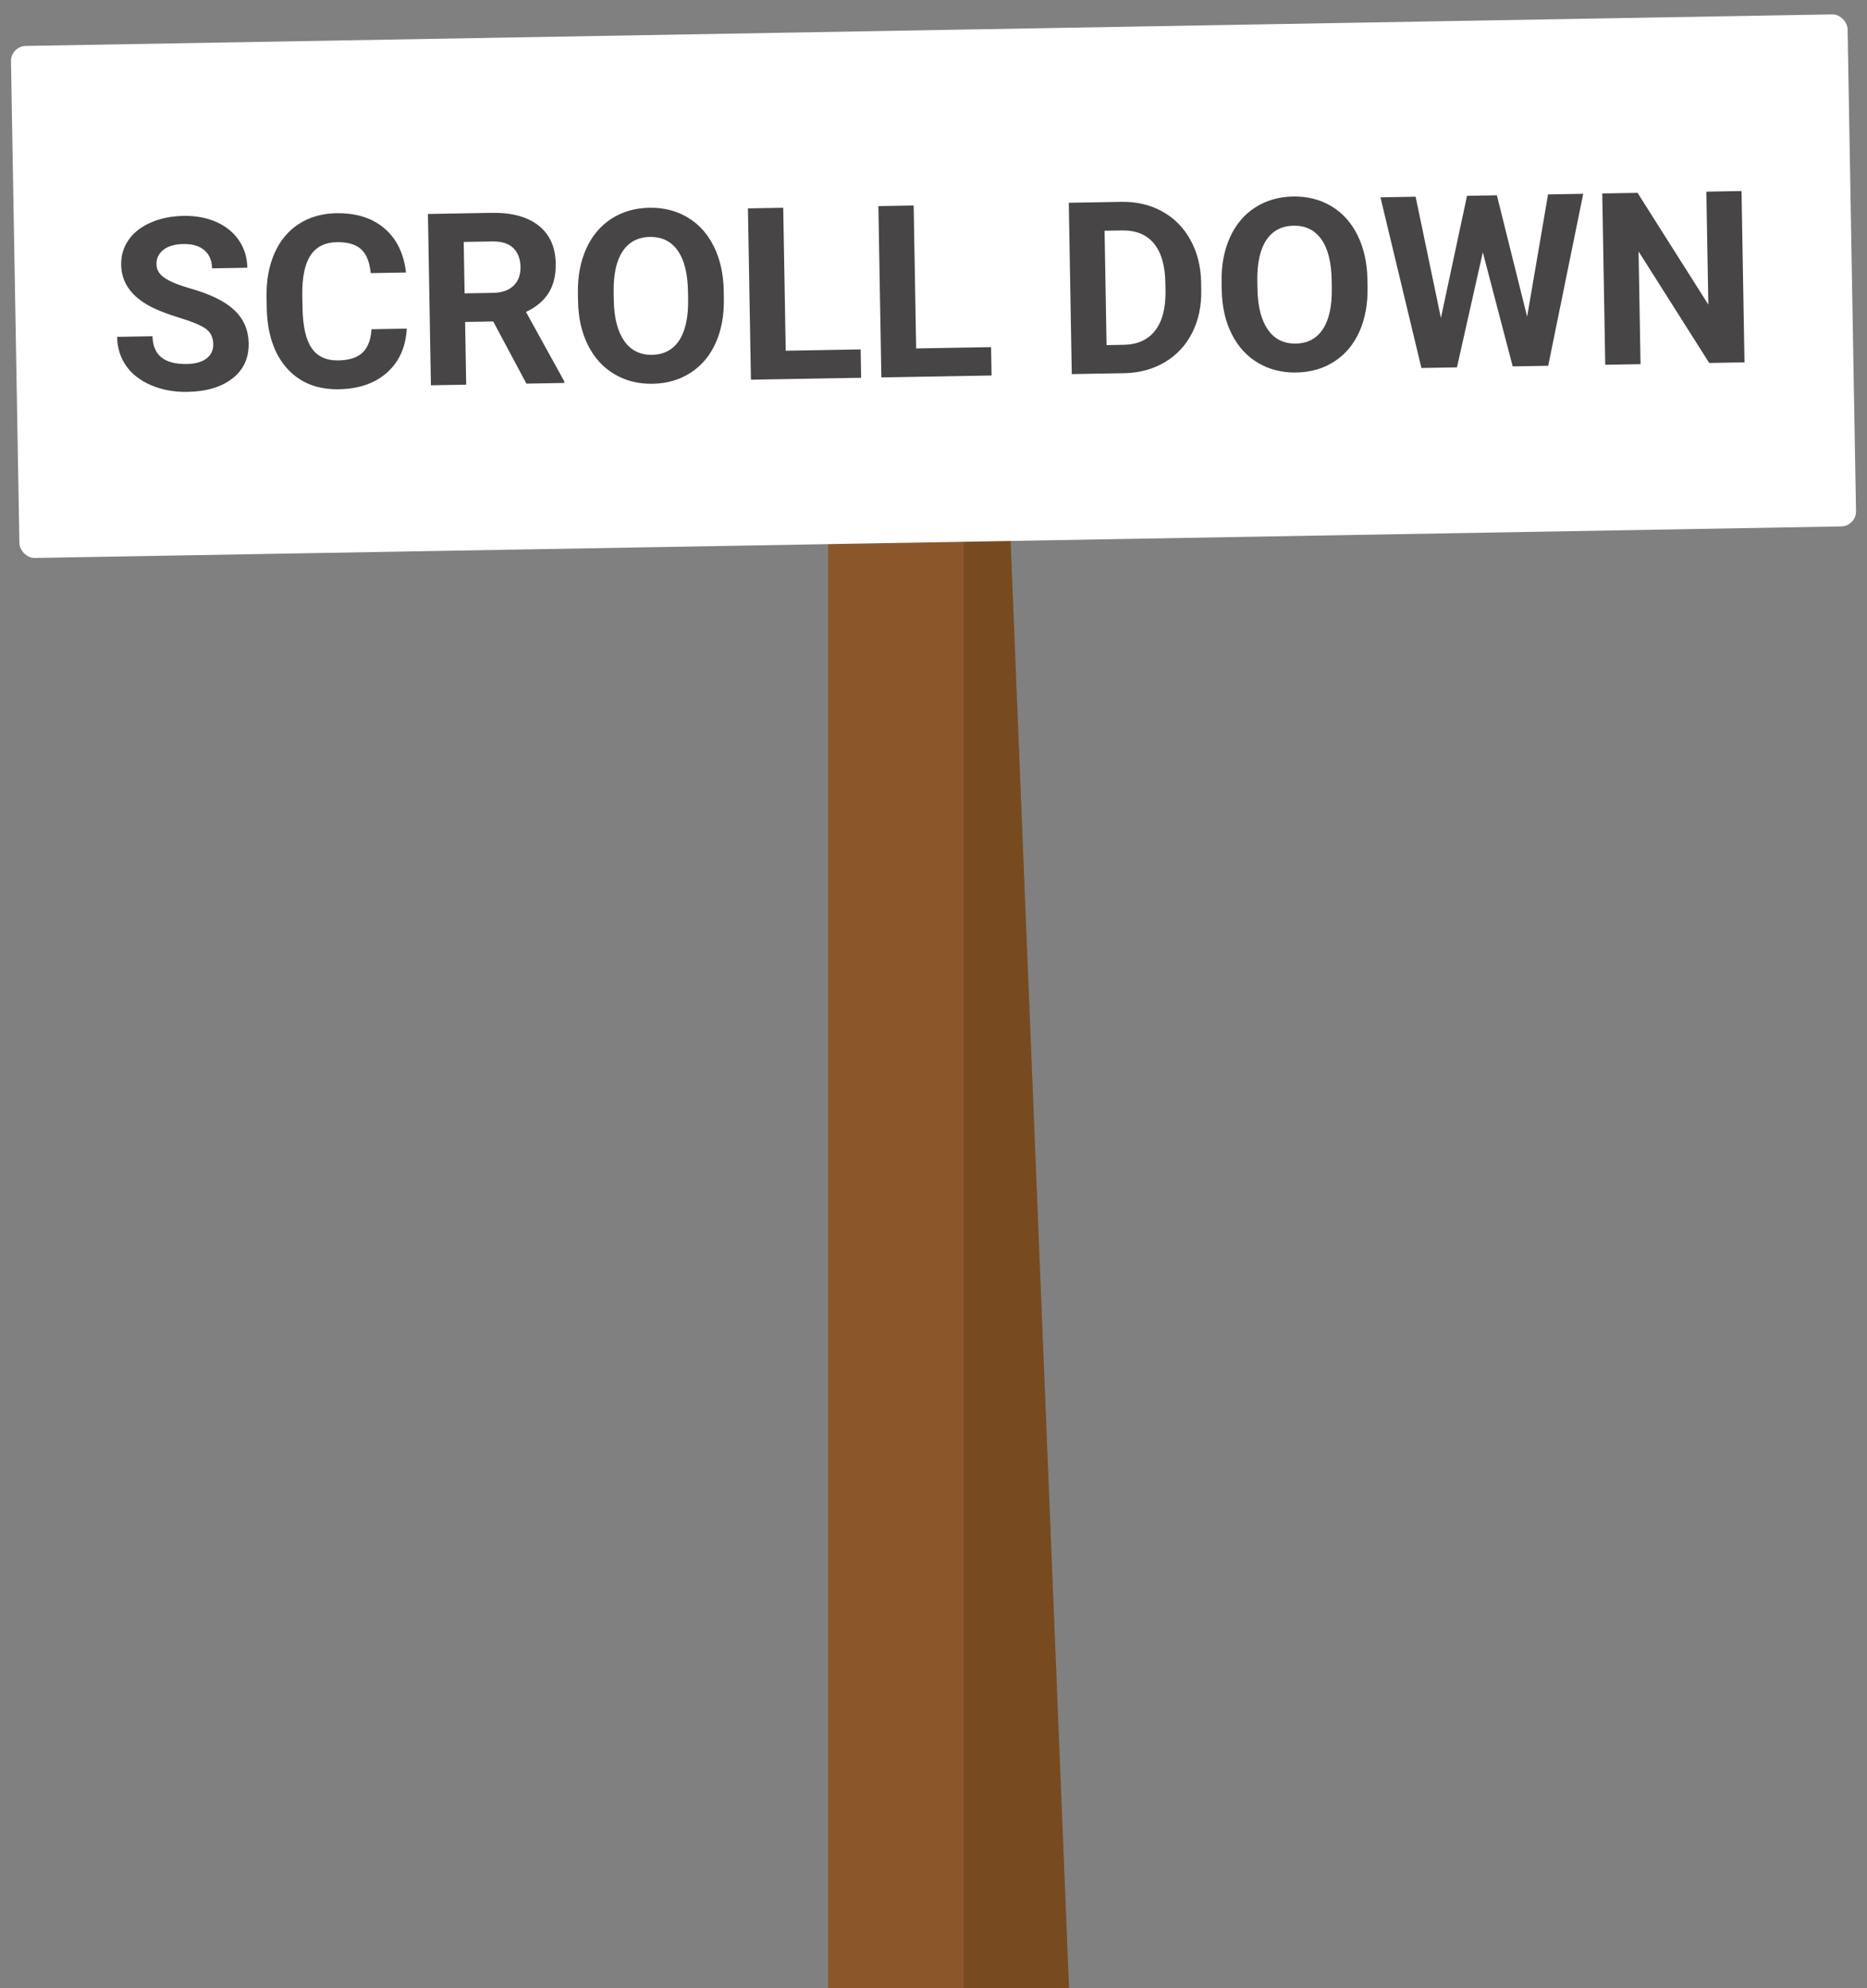
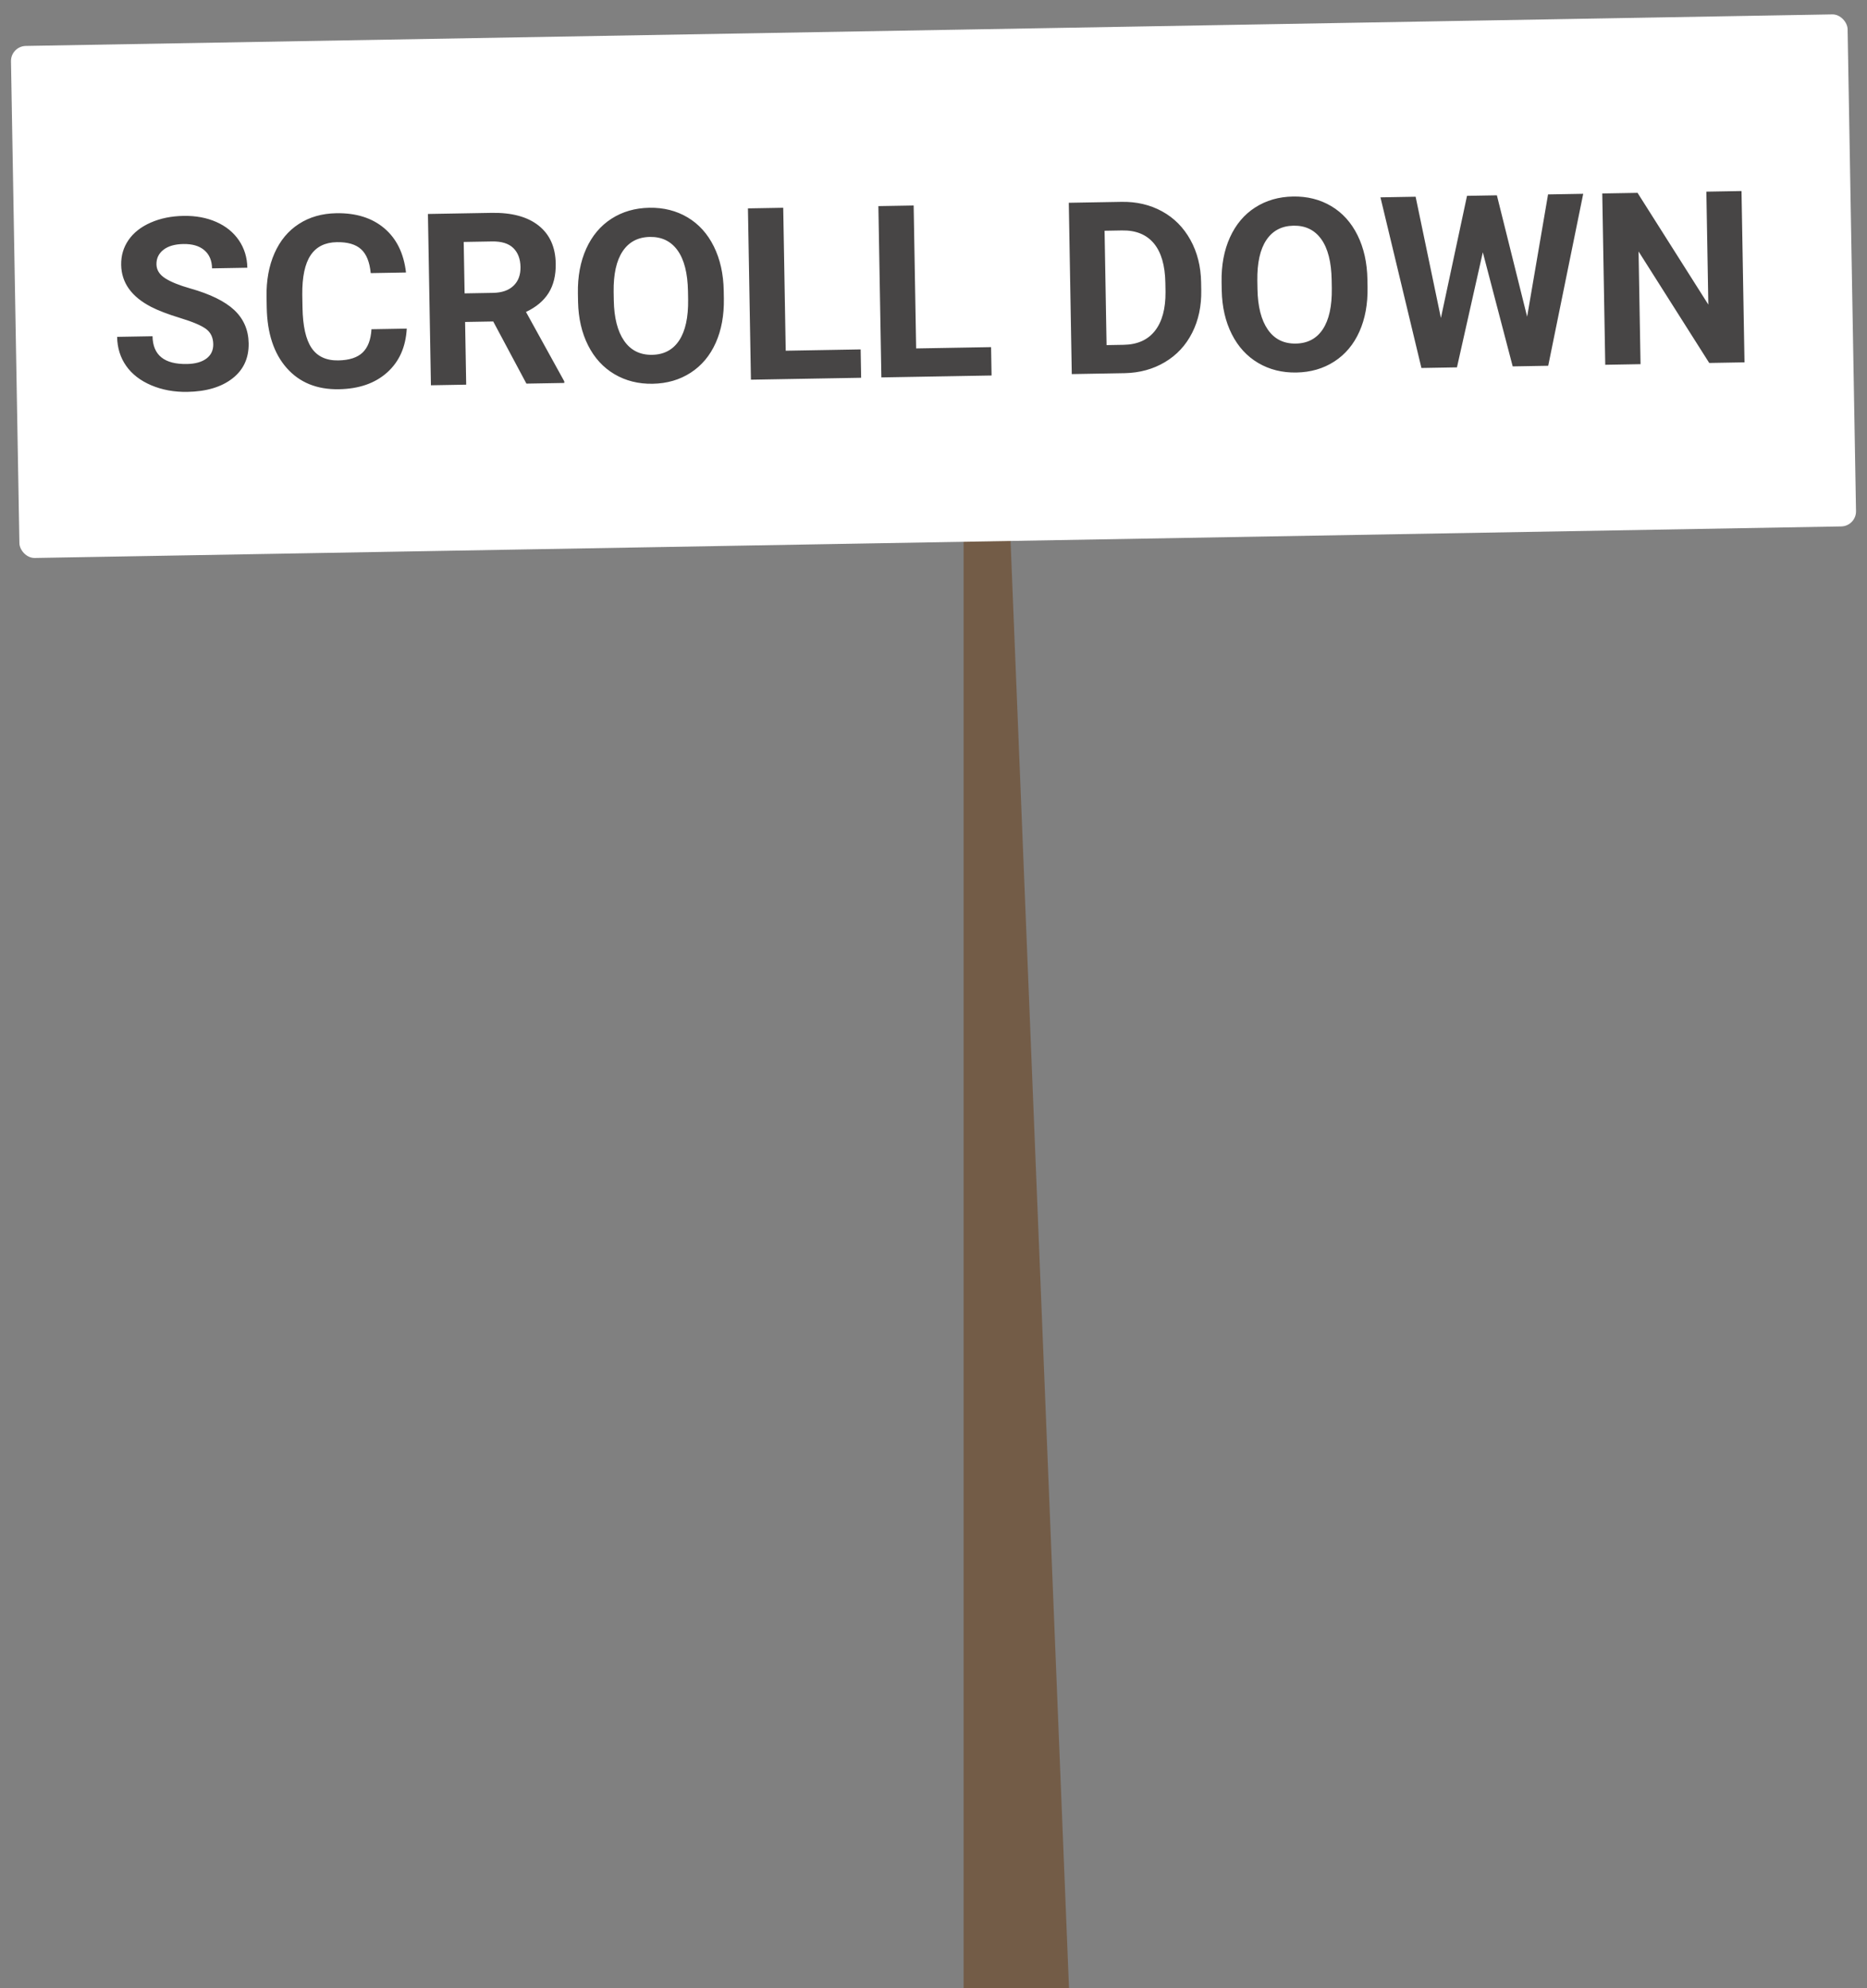
<svg xmlns="http://www.w3.org/2000/svg" width="124px" height="132px" viewBox="0 0 124 132" version="1.1">
  <rect x="0" y="0" width="124" height="132" fill="#808080" stroke="none" />
  <title>Group</title>
  <desc>Created with Sketch.</desc>
  <defs />
  <g id="Page-1" stroke="none" stroke-width="1" fill="none" fill-rule="evenodd">
    <g id="Artboard" transform="translate(-516, -554)">
      <g id="Group" transform="translate(516, 554)">
-         <polygon id="Rectangle-2" fill="#8B572A" points="55 33 67 33 71 132 55 132" />
        <polygon id="Rectangle-2" fill="#693F19" opacity="0.543" points="64 33 67 33 71 132 64 132" />
        <rect id="Rectangle" fill="#FFFFFF" transform="translate(62, 19) rotate(-1) translate(-62, -19) " x="1" y="2" width="122" height="34" rx="1" />
        <path d="M14.109,22.016 C14.109,21.573 13.953,21.233 13.641,20.996 C13.328,20.759 12.766,20.509 11.953,20.246 C11.141,19.983 10.497,19.724 10.023,19.469 C8.732,18.771 8.086,17.831 8.086,16.648 C8.086,16.034 8.259,15.486 8.605,15.004 C8.952,14.522 9.449,14.146 10.098,13.875 C10.746,13.604 11.474,13.469 12.281,13.469 C13.094,13.469 13.818,13.616 14.453,13.91 C15.089,14.204 15.582,14.62 15.934,15.156 C16.285,15.693 16.461,16.302 16.461,16.984 L14.117,16.984 C14.117,16.464 13.953,16.059 13.625,15.77 C13.297,15.48 12.836,15.336 12.242,15.336 C11.669,15.336 11.224,15.457 10.906,15.699 C10.589,15.941 10.43,16.26 10.43,16.656 C10.43,17.026 10.616,17.336 10.988,17.586 C11.361,17.836 11.909,18.07 12.633,18.289 C13.966,18.69 14.937,19.187 15.547,19.781 C16.156,20.375 16.461,21.115 16.461,22 C16.461,22.984 16.089,23.757 15.344,24.316 C14.599,24.876 13.596,25.156 12.336,25.156 C11.461,25.156 10.664,24.996 9.945,24.676 C9.227,24.355 8.678,23.917 8.301,23.359 C7.923,22.802 7.734,22.156 7.734,21.422 L10.086,21.422 C10.086,22.677 10.836,23.305 12.336,23.305 C12.893,23.305 13.328,23.191 13.641,22.965 C13.953,22.738 14.109,22.422 14.109,22.016 Z M26.977,21.211 C26.888,22.435 26.436,23.398 25.621,24.102 C24.806,24.805 23.732,25.156 22.398,25.156 C20.94,25.156 19.793,24.665 18.957,23.684 C18.121,22.702 17.703,21.354 17.703,19.641 L17.703,18.945 C17.703,17.852 17.896,16.888 18.281,16.055 C18.667,15.221 19.217,14.582 19.934,14.137 C20.65,13.691 21.482,13.469 22.43,13.469 C23.742,13.469 24.799,13.82 25.602,14.523 C26.404,15.227 26.867,16.214 26.992,17.484 L24.648,17.484 C24.591,16.75 24.387,16.217 24.035,15.887 C23.684,15.556 23.148,15.391 22.43,15.391 C21.648,15.391 21.064,15.671 20.676,16.23 C20.288,16.79 20.089,17.659 20.078,18.836 L20.078,19.695 C20.078,20.924 20.264,21.823 20.637,22.391 C21.009,22.958 21.596,23.242 22.398,23.242 C23.122,23.242 23.663,23.077 24.02,22.746 C24.376,22.415 24.581,21.904 24.633,21.211 L26.977,21.211 Z M32.727,20.836 L30.859,20.836 L30.859,25 L28.516,25 L28.516,13.625 L32.742,13.625 C34.086,13.625 35.122,13.924 35.852,14.523 C36.581,15.122 36.945,15.969 36.945,17.062 C36.945,17.839 36.777,18.486 36.441,19.004 C36.105,19.522 35.596,19.935 34.914,20.242 L37.375,24.891 L37.375,25 L34.859,25 L32.727,20.836 Z M30.859,18.938 L32.75,18.938 C33.339,18.938 33.794,18.788 34.117,18.488 C34.44,18.189 34.602,17.776 34.602,17.25 C34.602,16.714 34.449,16.292 34.145,15.984 C33.84,15.677 33.372,15.523 32.742,15.523 L30.859,15.523 L30.859,18.938 Z M48.07,19.57 C48.07,20.69 47.872,21.672 47.477,22.516 C47.081,23.359 46.514,24.01 45.777,24.469 C45.04,24.927 44.195,25.156 43.242,25.156 C42.299,25.156 41.458,24.93 40.719,24.477 C39.979,24.023 39.406,23.376 39,22.535 C38.594,21.694 38.388,20.727 38.383,19.633 L38.383,19.07 C38.383,17.951 38.585,16.965 38.988,16.113 C39.392,15.262 39.962,14.608 40.699,14.152 C41.436,13.697 42.279,13.469 43.227,13.469 C44.174,13.469 45.017,13.697 45.754,14.152 C46.491,14.608 47.061,15.262 47.465,16.113 C47.868,16.965 48.07,17.948 48.07,19.062 L48.07,19.57 Z M45.695,19.055 C45.695,17.862 45.482,16.956 45.055,16.336 C44.628,15.716 44.018,15.406 43.227,15.406 C42.44,15.406 41.833,15.712 41.406,16.324 C40.979,16.936 40.763,17.833 40.758,19.016 L40.758,19.57 C40.758,20.732 40.971,21.633 41.398,22.273 C41.826,22.914 42.44,23.234 43.242,23.234 C44.029,23.234 44.633,22.926 45.055,22.309 C45.477,21.691 45.69,20.792 45.695,19.609 L45.695,19.055 Z M52.117,23.117 L57.094,23.117 L57.094,25 L49.773,25 L49.773,13.625 L52.117,13.625 L52.117,23.117 Z M60.781,23.117 L65.758,23.117 L65.758,25 L58.438,25 L58.438,13.625 L60.781,13.625 L60.781,23.117 Z M71.086,25 L71.086,13.625 L74.586,13.625 C75.586,13.625 76.48,13.85 77.27,14.301 C78.059,14.751 78.674,15.392 79.117,16.223 C79.56,17.053 79.781,17.997 79.781,19.055 L79.781,19.578 C79.781,20.635 79.564,21.576 79.129,22.398 C78.694,23.221 78.081,23.859 77.289,24.312 C76.497,24.766 75.604,24.995 74.609,25 L71.086,25 Z M73.43,15.523 L73.43,23.117 L74.562,23.117 C75.479,23.117 76.18,22.818 76.664,22.219 C77.148,21.62 77.396,20.763 77.406,19.648 L77.406,19.047 C77.406,17.891 77.167,17.014 76.688,16.418 C76.208,15.822 75.508,15.523 74.586,15.523 L73.43,15.523 Z M90.828,19.57 C90.828,20.69 90.63,21.672 90.234,22.516 C89.839,23.359 89.272,24.01 88.535,24.469 C87.798,24.927 86.953,25.156 86,25.156 C85.057,25.156 84.216,24.93 83.477,24.477 C82.737,24.023 82.164,23.376 81.758,22.535 C81.352,21.694 81.146,20.727 81.141,19.633 L81.141,19.07 C81.141,17.951 81.342,16.965 81.746,16.113 C82.15,15.262 82.72,14.608 83.457,14.152 C84.194,13.697 85.036,13.469 85.984,13.469 C86.932,13.469 87.775,13.697 88.512,14.152 C89.249,14.608 89.819,15.262 90.223,16.113 C90.626,16.965 90.828,17.948 90.828,19.062 L90.828,19.57 Z M88.453,19.055 C88.453,17.862 88.24,16.956 87.812,16.336 C87.385,15.716 86.776,15.406 85.984,15.406 C85.198,15.406 84.591,15.712 84.164,16.324 C83.737,16.936 83.521,17.833 83.516,19.016 L83.516,19.57 C83.516,20.732 83.729,21.633 84.156,22.273 C84.583,22.914 85.198,23.234 86,23.234 C86.786,23.234 87.391,22.926 87.812,22.309 C88.234,21.691 88.448,20.792 88.453,19.609 L88.453,19.055 Z M101.391,21.719 L102.922,13.625 L105.258,13.625 L102.734,25 L100.375,25 L98.523,17.391 L96.672,25 L94.312,25 L91.789,13.625 L94.125,13.625 L95.664,21.703 L97.539,13.625 L99.523,13.625 L101.391,21.719 Z M115.773,25 L113.43,25 L108.867,17.516 L108.867,25 L106.523,25 L106.523,13.625 L108.867,13.625 L113.438,21.125 L113.438,13.625 L115.773,13.625 L115.773,25 Z" id="SCROLL-DOWN" fill="#474545" transform="translate(61.754, 19.312) rotate(-1) translate(-61.754, -19.312) " />
      </g>
    </g>
  </g>
</svg>